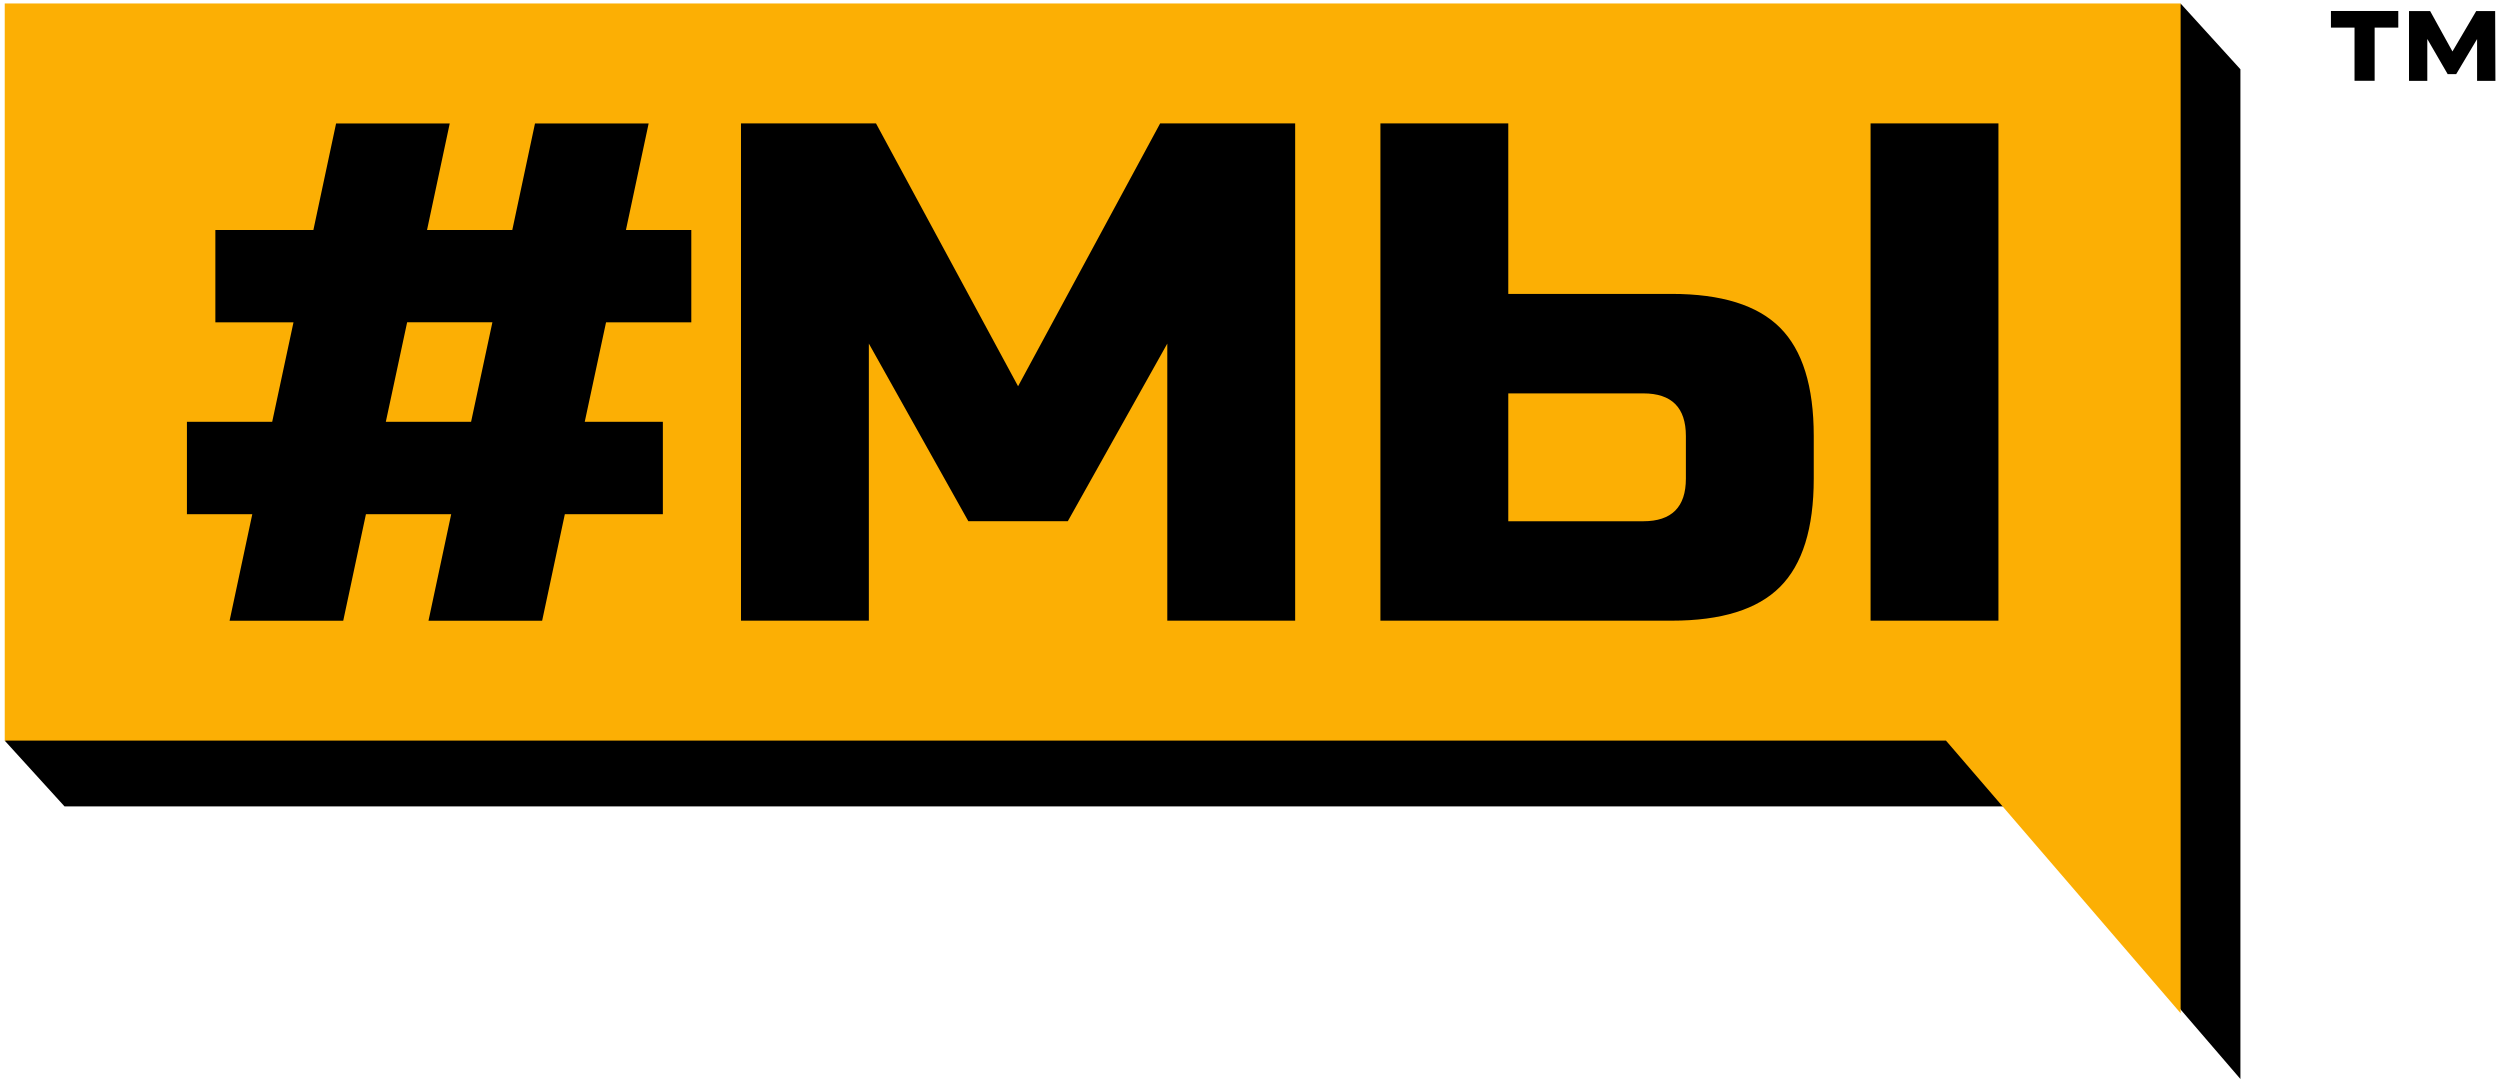
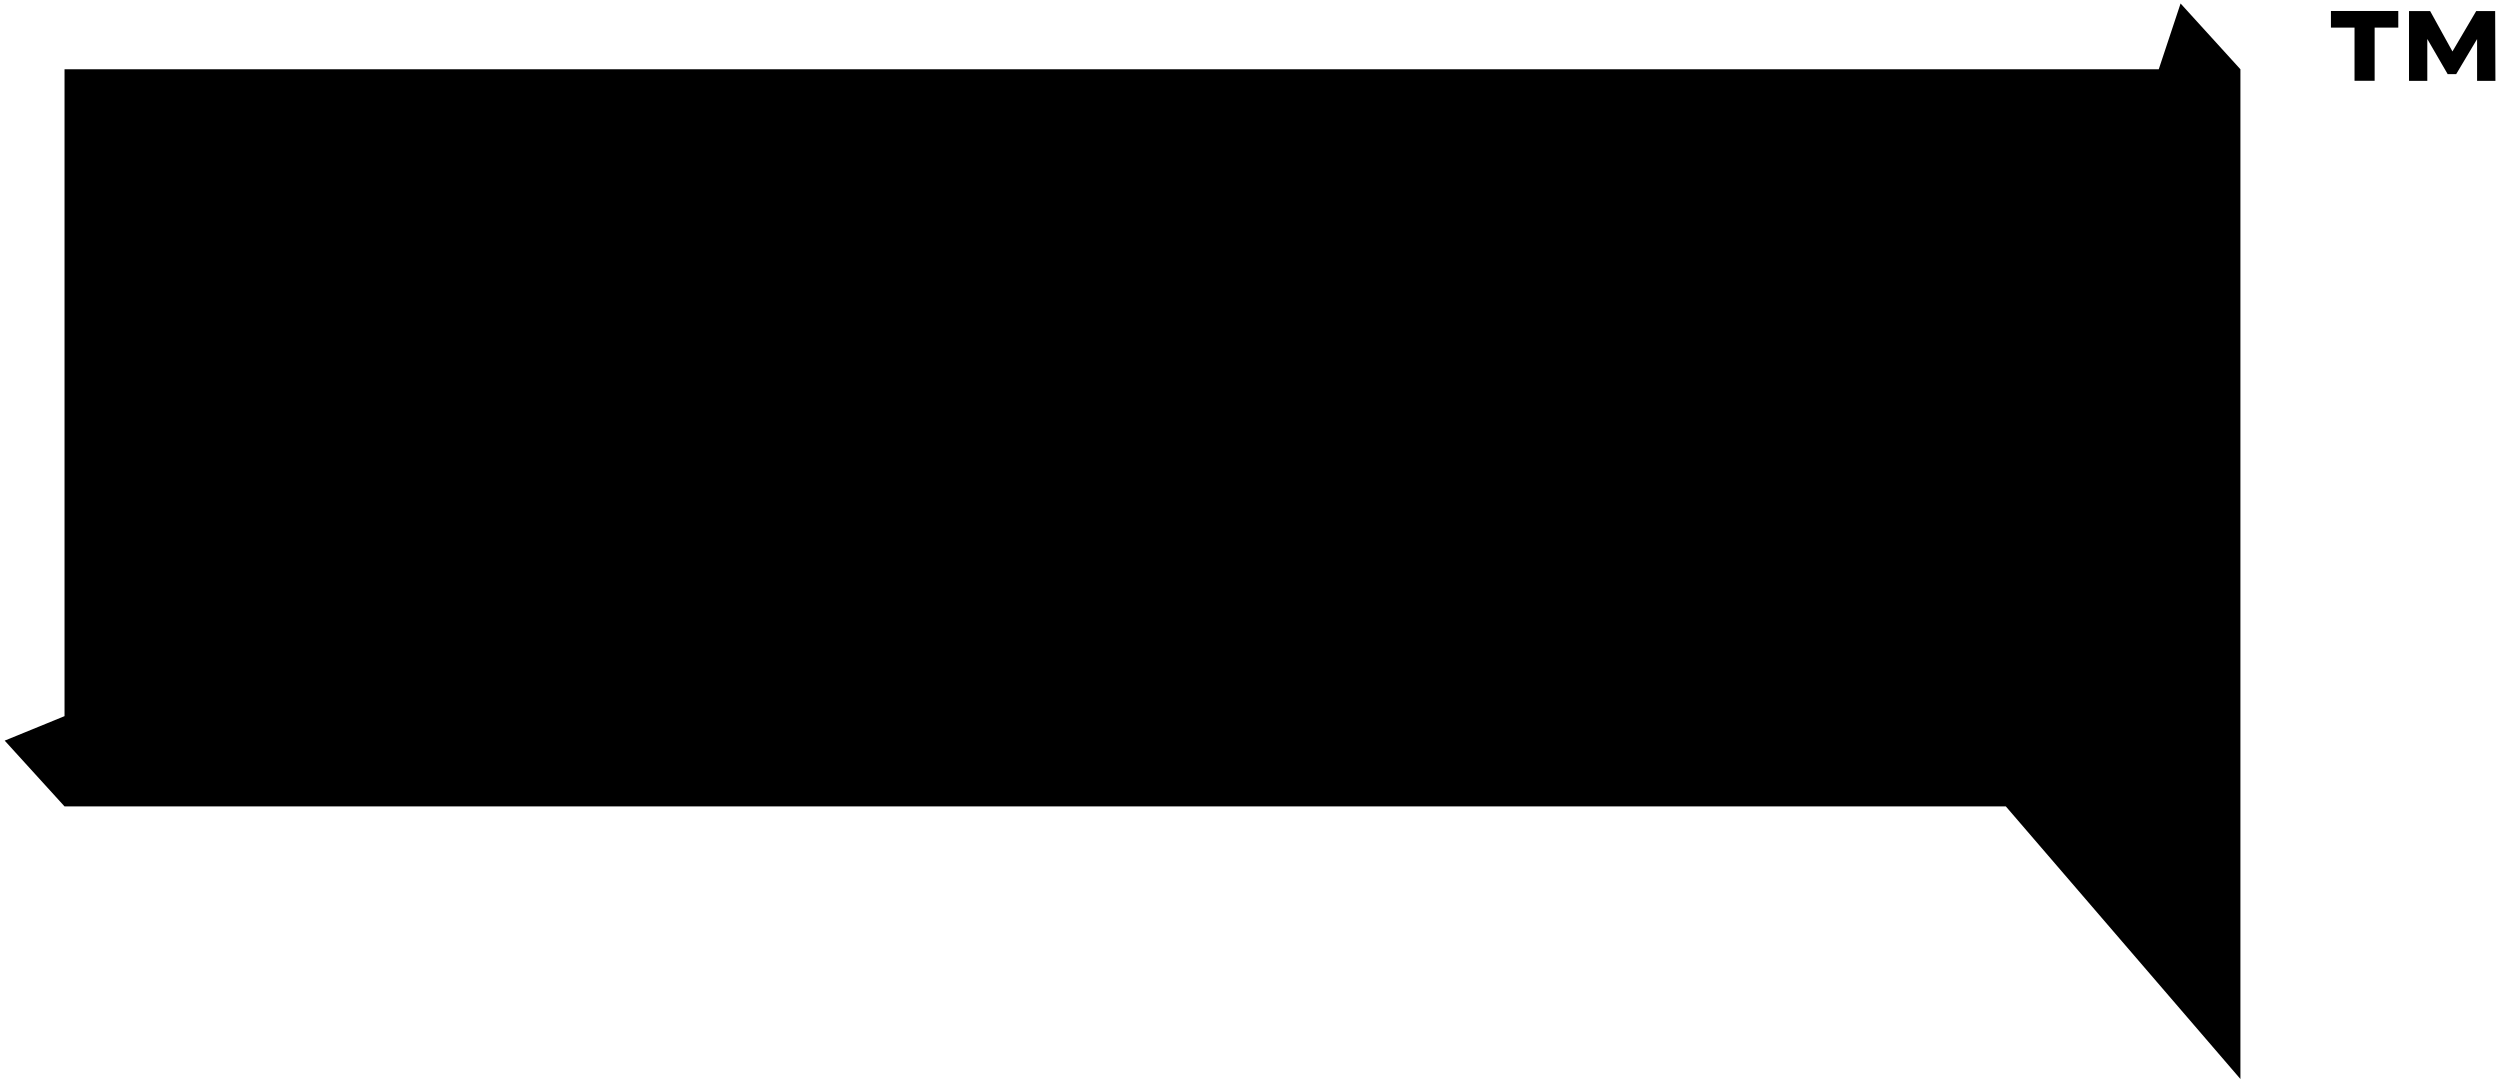
<svg xmlns="http://www.w3.org/2000/svg" width="480" height="208" viewBox="0 0 480 208" fill="none">
  <path d="M430.16 13.3V207.17L385.12 154.83H12.39L0.9 142.2L12.39 137.5V13.3H414.48L418.67 0.67L430.16 13.3Z" fill="black" />
-   <path d="M315.51 75.53H289.59V100.08H315.51C320.97 100.08 323.69 97.35 323.69 91.9V83.72C323.69 78.25 320.96 75.53 315.51 75.53ZM315.51 75.53H289.59V100.08H315.51C320.97 100.08 323.69 97.35 323.69 91.9V83.72C323.69 78.25 320.96 75.53 315.51 75.53ZM0.91 0.66V142.2H373.63L418.68 194.54V0.66H0.91ZM132.73 61.89H116.36L112.27 80.99H127.27V98.72H108.45L104.09 119.18H82.27L86.63 98.72H70.26L65.9 119.18H44.08L48.44 98.72H35.89V80.99H52.26L56.35 61.89H41.35V44.16H60.17L64.53 23.7H86.35L81.99 44.16H98.36L102.72 23.7H124.54L120.18 44.16H132.73V61.89ZM248.67 119.17H224.12V65.97L205.02 100.07H185.92L166.82 65.97V119.17H142.27V23.69H168.19L195.47 74.16L222.75 23.69H248.67V119.17ZM348.24 91.89C348.24 101.44 346.08 108.37 341.76 112.69C337.44 117.01 330.51 119.17 320.96 119.17H265.04V23.69H289.59V56.43H320.96C330.51 56.43 337.44 58.59 341.76 62.91C346.08 67.23 348.24 74.16 348.24 83.71V91.89ZM383.7 119.17H359.15V23.69H383.7V119.17ZM315.51 75.53H289.59V100.08H315.51C320.97 100.08 323.69 97.35 323.69 91.9V83.72C323.69 78.25 320.96 75.53 315.51 75.53ZM74.08 80.98H90.45L94.54 61.88H78.17L74.08 80.98ZM315.51 75.53H289.59V100.08H315.51C320.97 100.08 323.69 97.35 323.69 91.9V83.72C323.69 78.25 320.96 75.53 315.51 75.53ZM315.51 75.53H289.59V100.08H315.51C320.97 100.08 323.69 97.35 323.69 91.9V83.72C323.69 78.25 320.96 75.53 315.51 75.53Z" fill="#FCAF04" />
  <path d="M460.46 5.3H455.93V15.51H452.07V5.3H447.54V2.11H460.47V5.3H460.46Z" fill="black" />
  <path d="M475.6 15.52V7.5L471.59 14.23H469.95L466.04 7.48V15.53H462.53V2.13H466.59L470.87 9.88L475.43 2.13H479.07L479.12 15.53H475.6V15.52Z" fill="black" />
</svg>